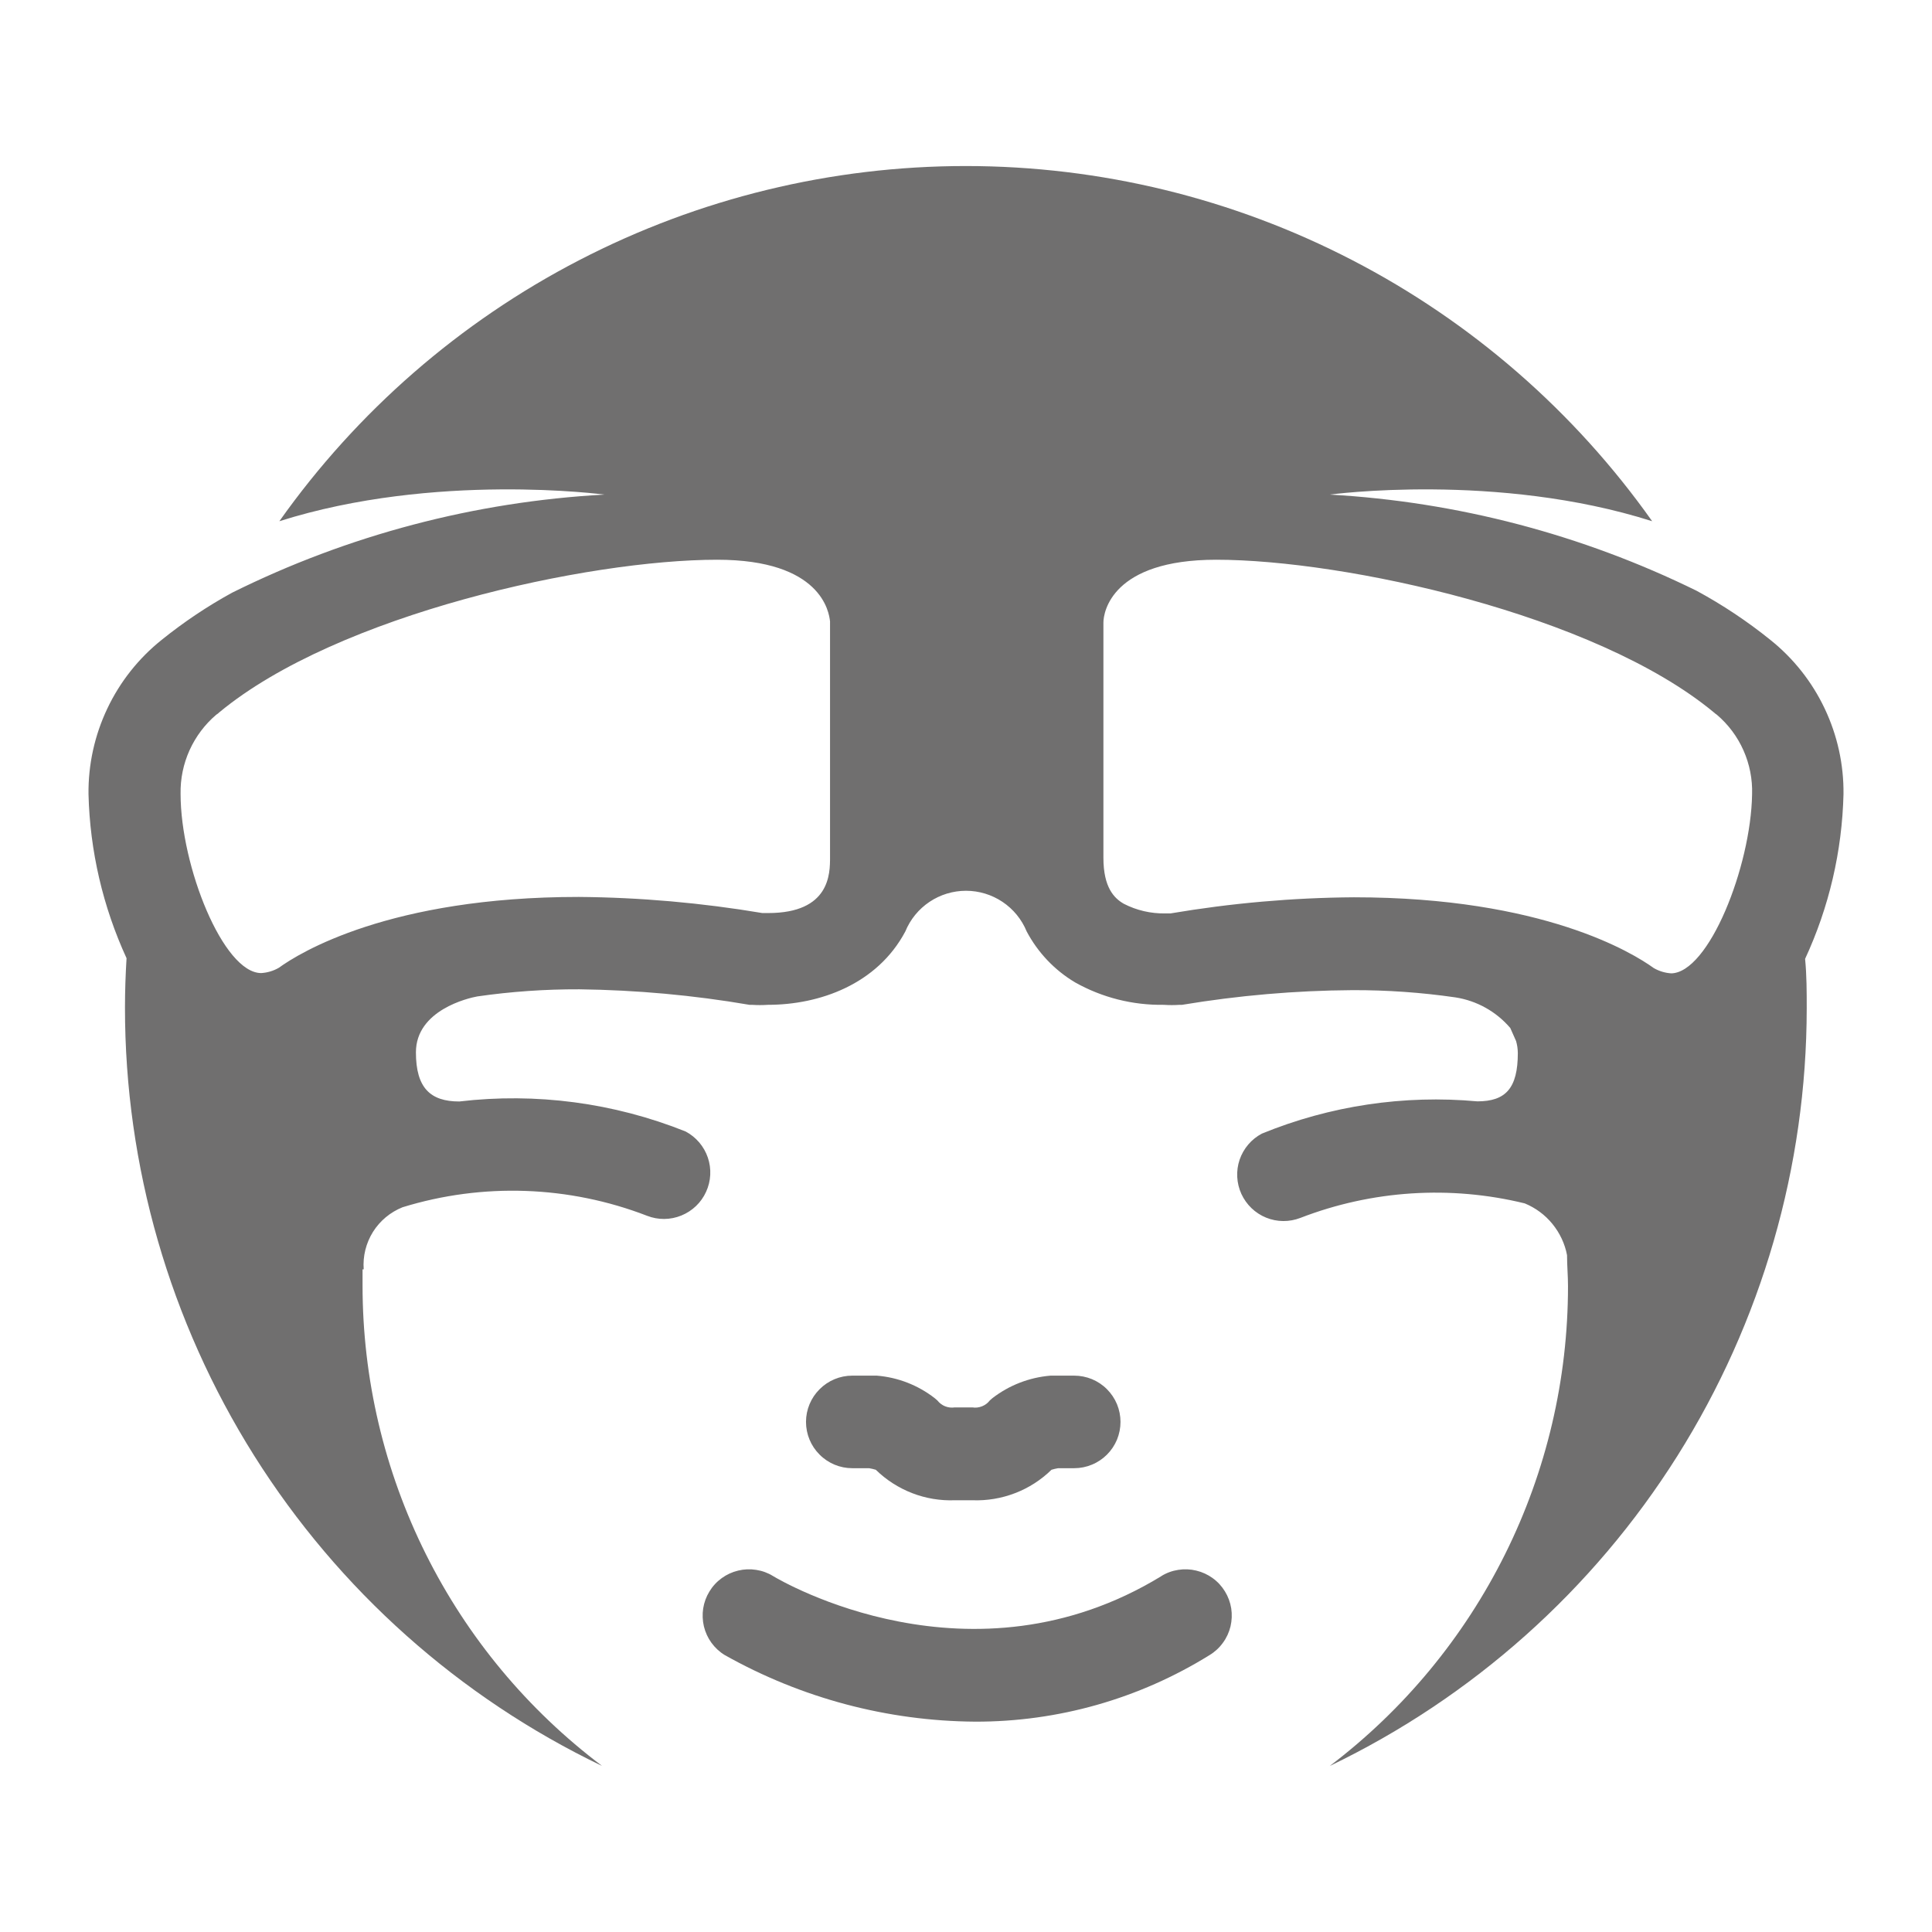
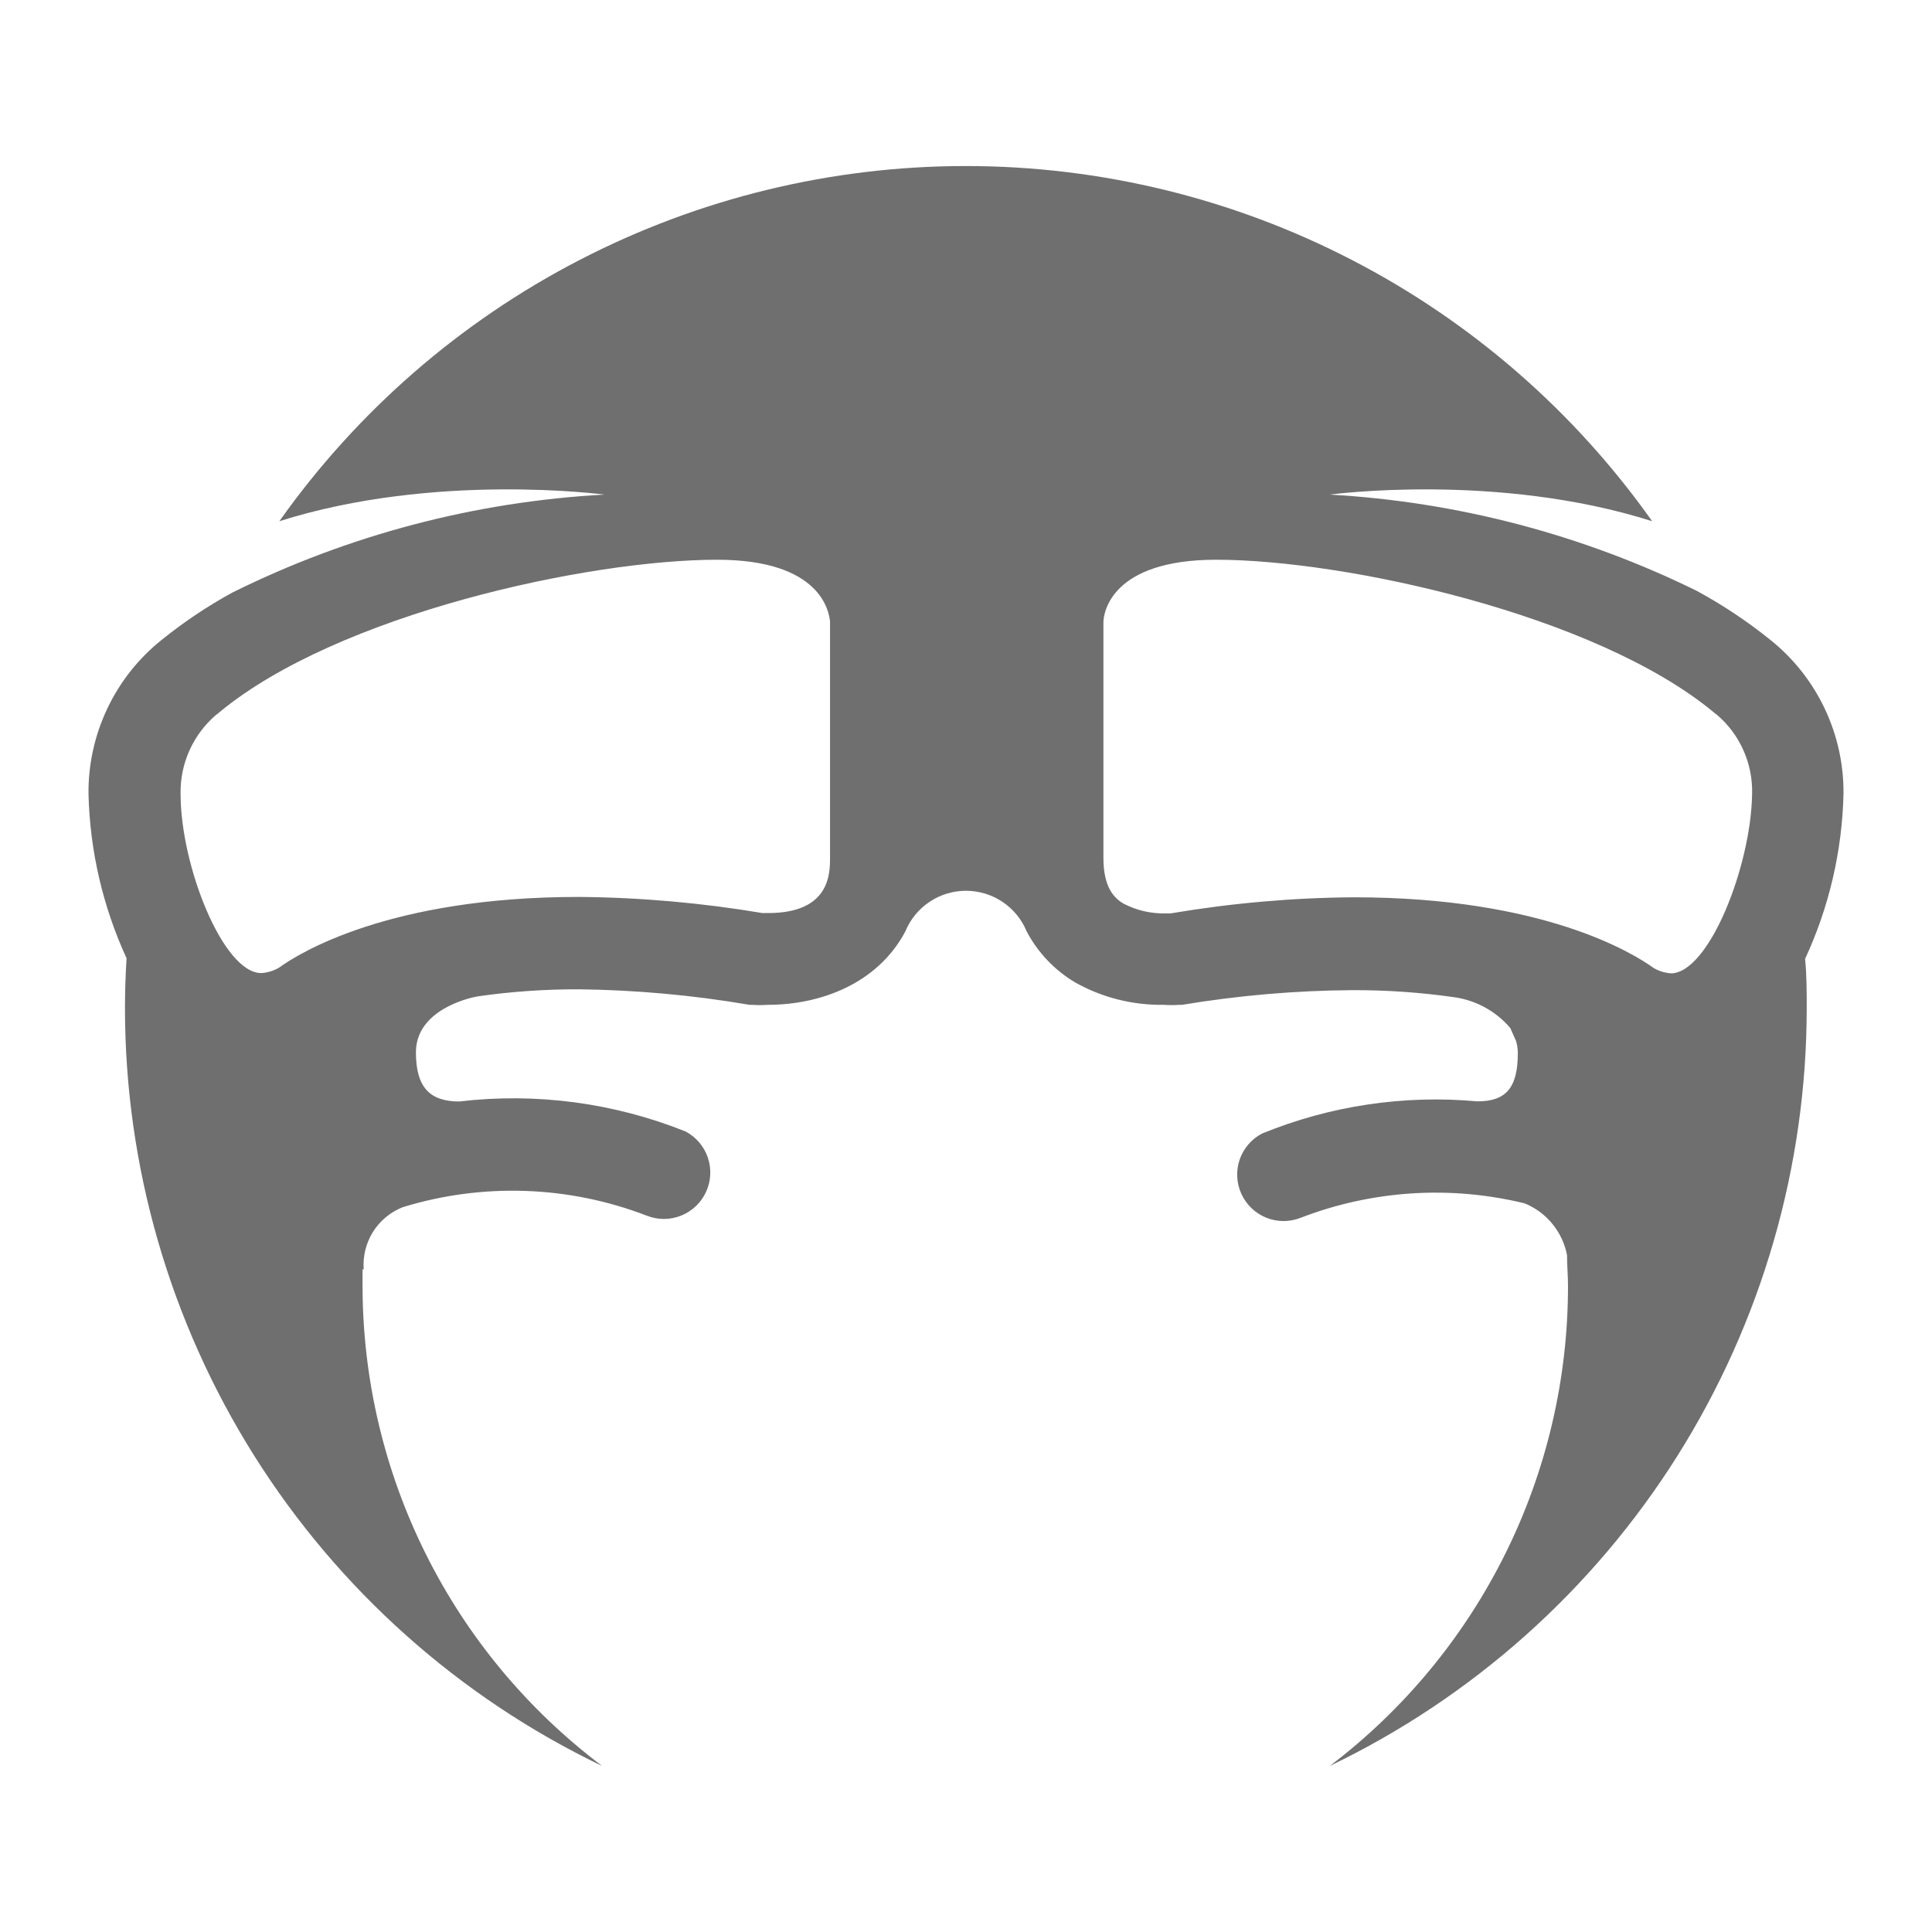
<svg xmlns="http://www.w3.org/2000/svg" width="32" height="32" viewBox="0 0 32 32" fill="none">
-   <path d="M19.237 26.105C16.087 28.03 12.947 26.191 12.805 26.105C12.72 26.052 12.624 26.017 12.525 26.002C12.425 25.986 12.323 25.99 12.226 26.014C12.128 26.037 12.035 26.08 11.954 26.139C11.872 26.198 11.803 26.273 11.751 26.359C11.698 26.445 11.663 26.54 11.647 26.64C11.632 26.739 11.636 26.841 11.659 26.939C11.683 27.037 11.725 27.129 11.784 27.21C11.844 27.292 11.918 27.361 12.004 27.413C13.271 28.126 14.697 28.506 16.151 28.516C17.523 28.52 18.869 28.137 20.035 27.413C20.121 27.361 20.196 27.292 20.255 27.21C20.315 27.129 20.357 27.037 20.381 26.939C20.404 26.841 20.408 26.739 20.393 26.64C20.377 26.54 20.342 26.445 20.289 26.359C20.237 26.273 20.168 26.198 20.086 26.139C20.005 26.08 19.912 26.037 19.814 26.014C19.716 25.99 19.615 25.986 19.515 26.002C19.416 26.017 19.32 26.052 19.235 26.105H19.237Z" fill="#706F6F" />
-   <path d="M14.394 24.318C14.432 24.324 14.469 24.333 14.506 24.344C14.679 24.513 14.884 24.644 15.108 24.731C15.333 24.818 15.573 24.858 15.814 24.849H16.105C16.347 24.858 16.587 24.818 16.813 24.731C17.038 24.645 17.243 24.513 17.416 24.344C17.452 24.333 17.489 24.324 17.526 24.318H17.793C17.893 24.318 17.993 24.298 18.086 24.259C18.179 24.221 18.264 24.164 18.335 24.093C18.406 24.022 18.462 23.938 18.501 23.845C18.539 23.752 18.559 23.652 18.559 23.551C18.559 23.451 18.539 23.351 18.501 23.258C18.462 23.165 18.406 23.081 18.335 23.01C18.264 22.938 18.179 22.882 18.086 22.843C17.993 22.805 17.893 22.785 17.793 22.785H17.4C17.05 22.814 16.715 22.943 16.436 23.159L16.394 23.196C16.36 23.24 16.316 23.273 16.265 23.293C16.215 23.313 16.159 23.32 16.105 23.311H15.814C15.761 23.319 15.705 23.313 15.655 23.293C15.604 23.273 15.56 23.239 15.526 23.196L15.483 23.159C15.206 22.943 14.872 22.813 14.522 22.785H14.116C13.913 22.785 13.718 22.866 13.575 23.01C13.431 23.153 13.35 23.348 13.35 23.551C13.35 23.755 13.431 23.95 13.575 24.093C13.718 24.237 13.913 24.318 14.116 24.318H14.394Z" fill="#706F6F" />
  <path d="M30.534 13.156C30.54 12.665 30.433 12.18 30.223 11.737C30.013 11.293 29.705 10.904 29.322 10.598C28.94 10.29 28.53 10.017 28.099 9.784C26.201 8.852 24.135 8.311 22.025 8.192C22.025 8.192 24.796 7.816 27.365 8.633C26.078 6.815 24.374 5.331 22.396 4.308C20.418 3.284 18.223 2.75 15.996 2.75C13.769 2.75 11.574 3.284 9.596 4.308C7.618 5.331 5.914 6.815 4.627 8.633C7.204 7.816 10.01 8.192 10.01 8.192C7.865 8.309 5.766 8.862 3.842 9.818C3.432 10.043 3.043 10.304 2.678 10.598C2.295 10.904 1.987 11.293 1.777 11.737C1.567 12.18 1.46 12.665 1.466 13.156C1.489 14.094 1.704 15.018 2.096 15.871C2.08 16.138 2.07 16.405 2.07 16.688C2.069 19.314 2.811 21.886 4.209 24.109C5.607 26.331 7.605 28.114 9.973 29.25C8.74 28.321 7.74 27.119 7.052 25.738C6.363 24.356 6.005 22.834 6.005 21.291C6.005 21.203 6.005 21.117 6.005 21.024H6.024C6.008 20.806 6.062 20.59 6.177 20.405C6.293 20.22 6.465 20.077 6.667 19.996C7.995 19.587 9.422 19.637 10.717 20.137C10.9 20.209 11.104 20.207 11.285 20.133C11.467 20.059 11.614 19.919 11.695 19.74C11.777 19.562 11.787 19.359 11.724 19.173C11.661 18.988 11.529 18.833 11.356 18.741C10.167 18.265 8.878 18.094 7.607 18.244C7.129 18.244 6.889 18.02 6.889 17.43C6.889 16.731 7.759 16.53 7.906 16.504C8.466 16.423 9.031 16.384 9.596 16.386C10.54 16.398 11.482 16.483 12.413 16.643H12.453C12.542 16.649 12.631 16.649 12.72 16.643C13.574 16.643 14.53 16.303 14.995 15.428C15.077 15.228 15.216 15.058 15.395 14.938C15.574 14.818 15.784 14.754 16 14.754C16.215 14.754 16.426 14.818 16.605 14.938C16.784 15.058 16.923 15.228 17.005 15.428C17.19 15.777 17.467 16.069 17.806 16.271C18.254 16.523 18.761 16.651 19.275 16.643C19.364 16.649 19.453 16.649 19.542 16.643H19.579C20.512 16.488 21.456 16.406 22.401 16.4C22.972 16.398 23.542 16.438 24.107 16.52C24.461 16.575 24.783 16.755 25.015 17.027L25.111 17.243C25.13 17.308 25.139 17.374 25.14 17.441C25.14 18.026 24.938 18.242 24.47 18.242C23.255 18.131 22.03 18.314 20.901 18.776C20.727 18.868 20.596 19.022 20.532 19.208C20.469 19.394 20.48 19.597 20.561 19.775C20.643 19.953 20.789 20.094 20.971 20.168C21.153 20.242 21.356 20.243 21.539 20.172C22.724 19.714 24.021 19.63 25.255 19.932C25.434 20.006 25.591 20.122 25.713 20.272C25.835 20.422 25.919 20.599 25.955 20.789C25.955 20.96 25.971 21.131 25.971 21.304C25.971 22.843 25.615 24.362 24.93 25.74C24.245 27.119 23.251 28.32 22.025 29.25C24.389 28.114 26.385 26.334 27.783 24.114C29.18 21.894 29.923 19.325 29.925 16.701C29.925 16.434 29.925 16.154 29.898 15.882C30.295 15.026 30.511 14.098 30.534 13.156ZM13.748 14.202C13.748 14.469 13.748 15.123 12.723 15.123H12.627C11.622 14.954 10.605 14.864 9.585 14.856C6.451 14.856 4.958 15.783 4.619 16.029C4.53 16.081 4.429 16.111 4.326 16.117C3.698 16.117 2.991 14.346 2.991 13.15C2.986 12.901 3.037 12.654 3.139 12.427C3.242 12.2 3.393 11.998 3.583 11.837C3.602 11.826 3.619 11.812 3.634 11.797C5.599 10.171 9.743 9.271 11.879 9.271C13.604 9.271 13.732 10.139 13.748 10.293V14.202ZM27.685 16.122C27.581 16.116 27.481 16.086 27.391 16.034C27.052 15.788 25.56 14.862 22.425 14.862C21.407 14.869 20.391 14.959 19.387 15.129H19.299C19.06 15.133 18.824 15.078 18.613 14.969C18.455 14.878 18.276 14.701 18.276 14.208V10.312C18.276 10.139 18.415 9.271 20.145 9.271C22.265 9.271 26.419 10.171 28.384 11.797C28.4 11.812 28.417 11.825 28.435 11.837C28.625 11.998 28.777 12.201 28.878 12.43C28.979 12.658 29.028 12.906 29.02 13.156C29.001 14.352 28.302 16.122 27.674 16.122H27.685Z" fill="#706F6F" />
</svg>